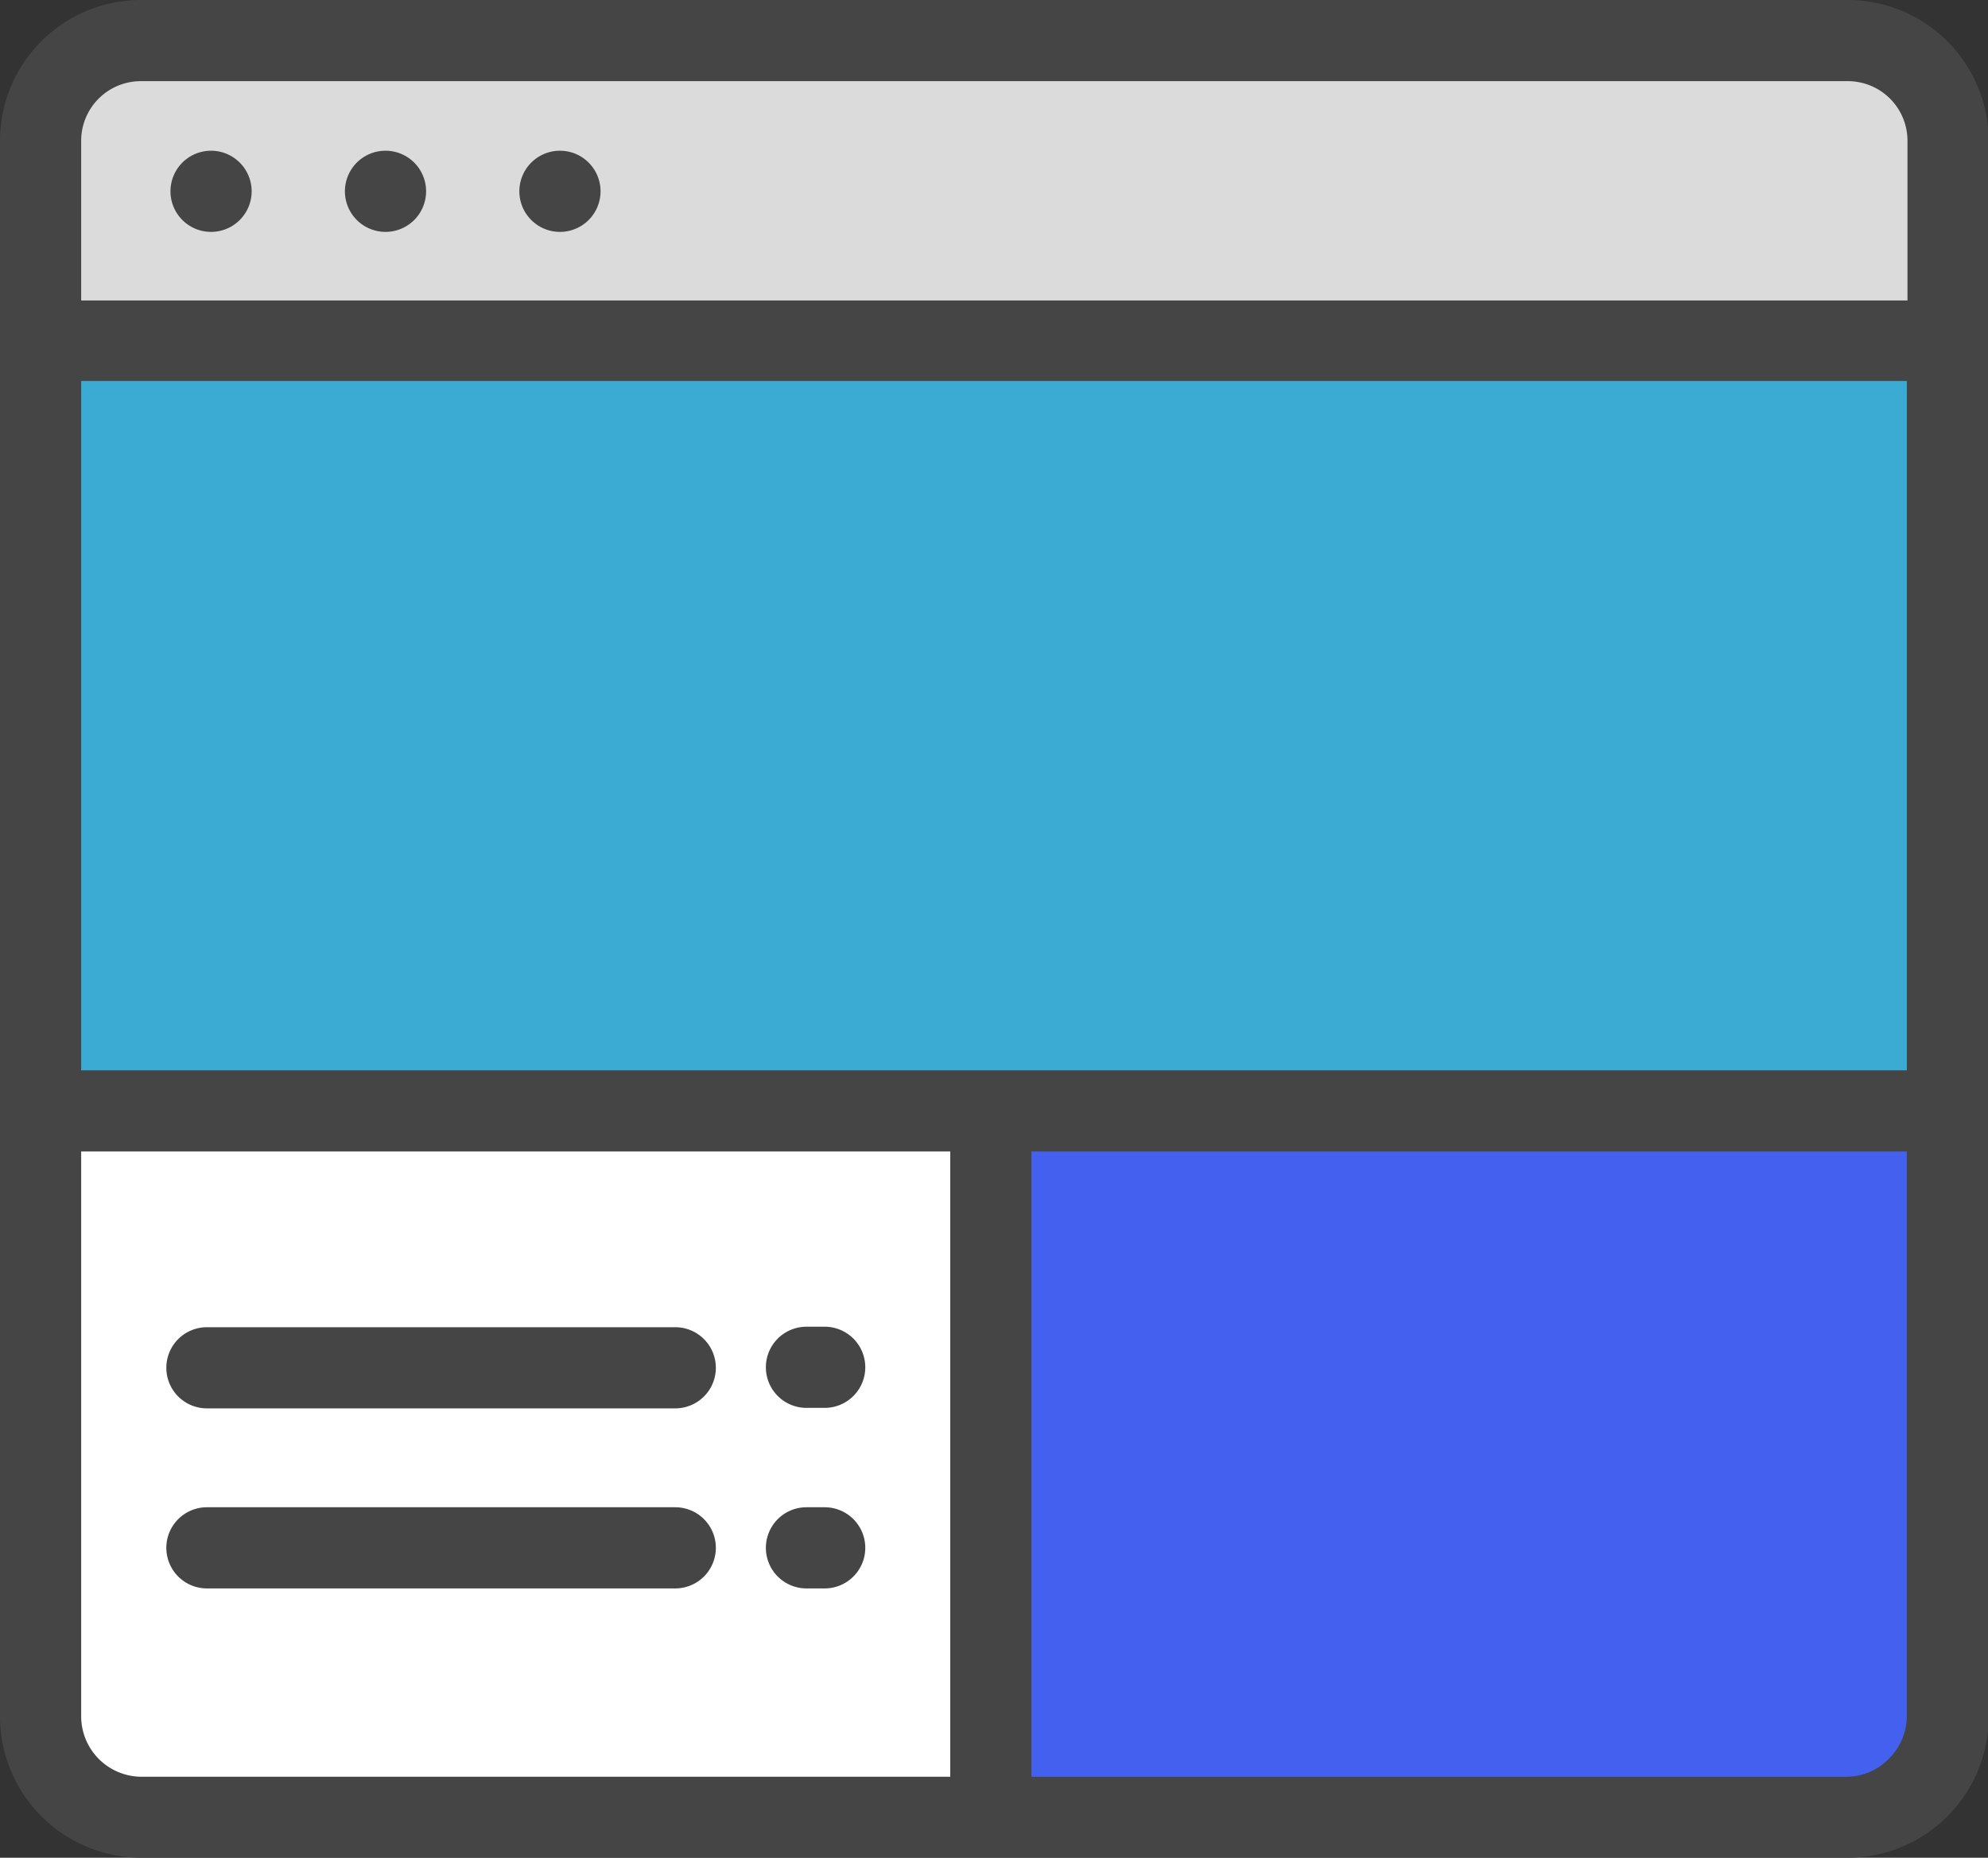
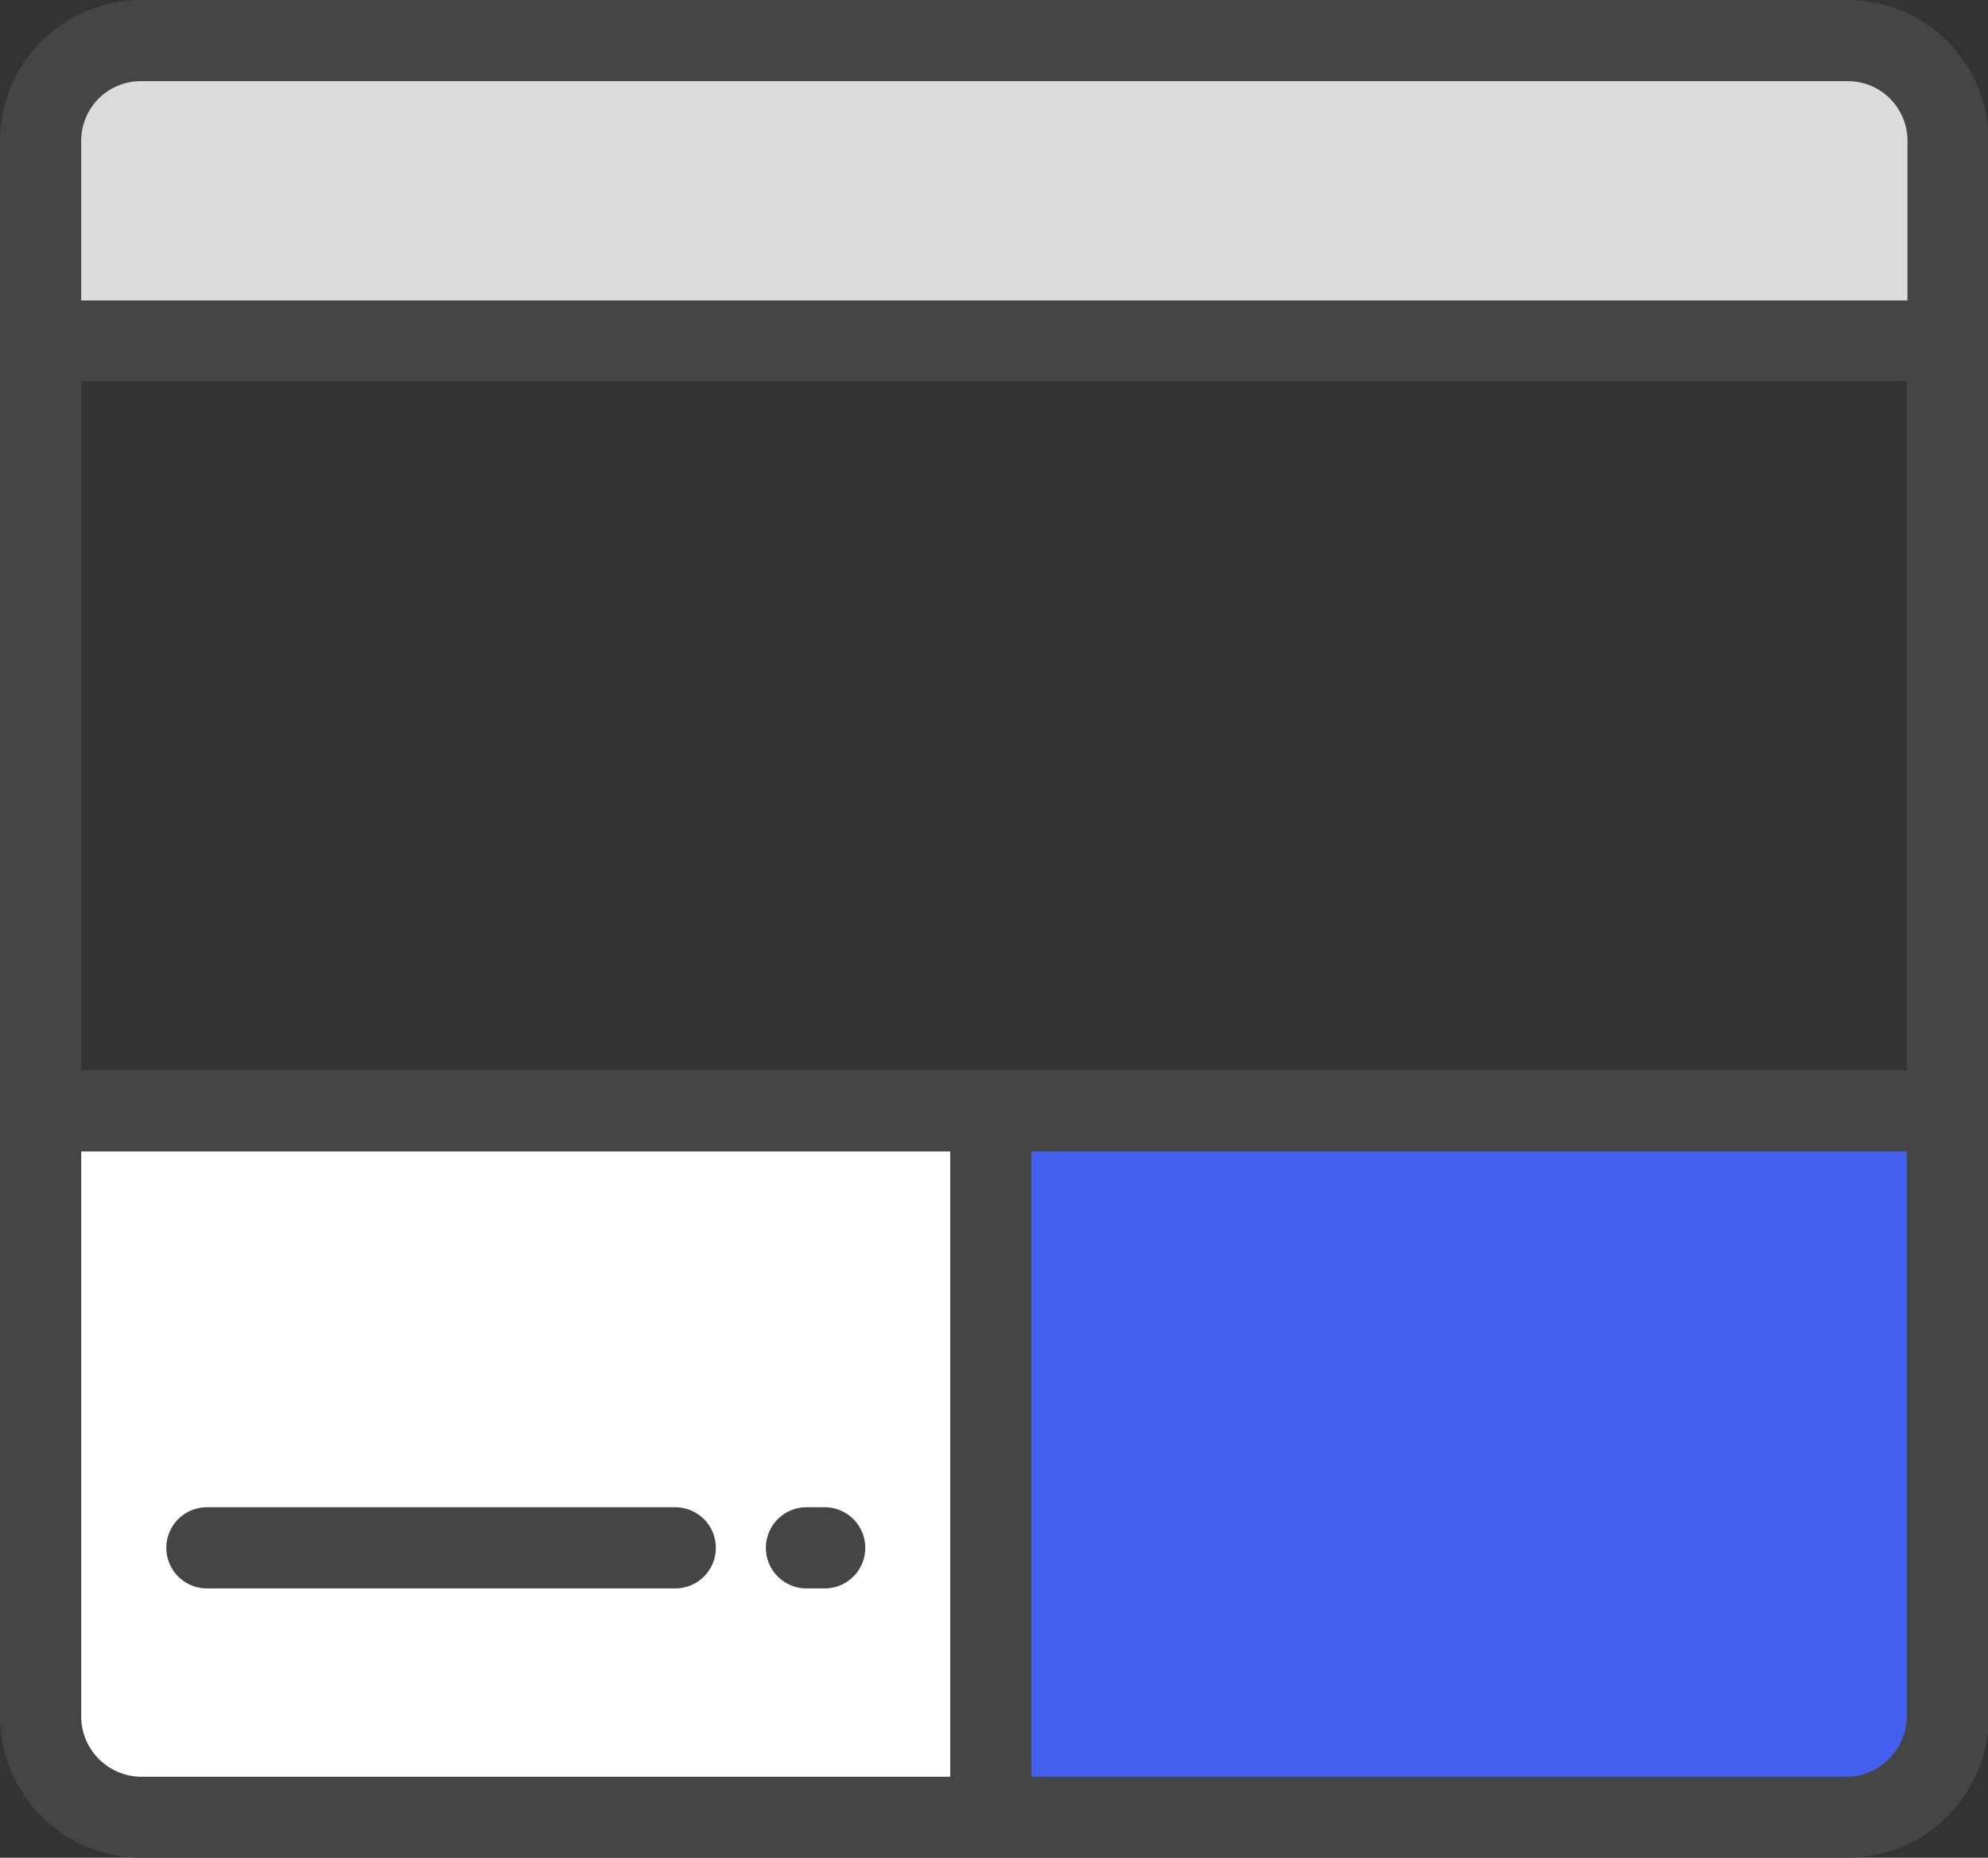
<svg xmlns="http://www.w3.org/2000/svg" viewBox="0 0 120 112.16">
  <rect x="0" y="0" width="120" height="112.16" fill="#333333" stroke="none" />
  <defs>
    <style>.cls-1{fill:#3cabd3;}.cls-2{fill:#dbdbdb;}.cls-3{fill:#fff;}.cls-4{fill:#4361ee;}.cls-5{fill:#454545;}</style>
  </defs>
  <g id="Layer_2" data-name="Layer 2">
    <g id="Layer_1-2" data-name="Layer 1">
-       <path class="cls-1" d="M111.48,109.72H8.52a6.08,6.08,0,0,1-6.07-6.11V8.48a6.06,6.06,0,0,1,6.07-6h103a6.06,6.06,0,0,1,6.07,6v95.13A6.08,6.08,0,0,1,111.48,109.72Z" />
      <path class="cls-2" d="M117.55,20.59H2.45V8.52A6.07,6.07,0,0,1,8.52,2.45h103a6.07,6.07,0,0,1,6.07,6.07Z" />
      <path class="cls-3" d="M2.45,67.07v36.57a6.07,6.07,0,0,0,6.07,6.07H59.81V67.07Z" />
      <path class="cls-4" d="M117.55,67.07H59.81v42.64h51.67a6.07,6.07,0,0,0,6.07-6.07V67.07Z" />
      <path class="cls-5" d="M49.78,91h-1.1a2.45,2.45,0,1,0,0,4.9h1.1a2.45,2.45,0,0,0,0-4.9Z" />
      <path class="cls-5" d="M40.76,91H12.49a2.45,2.45,0,1,0,0,4.9H40.76a2.45,2.45,0,1,0,0-4.9Z" />
-       <path class="cls-5" d="M48.68,85h1.1a2.45,2.45,0,0,0,0-4.9h-1.1a2.45,2.45,0,0,0,0,4.9Z" />
-       <path class="cls-5" d="M40.76,80.13H12.49a2.45,2.45,0,1,0,0,4.9H40.76a2.45,2.45,0,0,0,0-4.9Z" />
      <path class="cls-5" d="M114,106.2a3.57,3.57,0,0,1-2.56,1.07H62.26V69.52H115.1v34.09A3.65,3.65,0,0,1,114,106.2ZM4.9,103.61V69.52H57.36v37.75H8.52A3.65,3.65,0,0,1,4.9,103.61ZM8.52,4.9h103a3.6,3.6,0,0,1,3.62,3.58v9.66H4.9V8.48A3.6,3.6,0,0,1,8.52,4.9ZM4.9,64.62V23H115.1V64.62ZM111.48,0H8.52A8.51,8.51,0,0,0,0,8.48v95.13a8.54,8.54,0,0,0,8.52,8.55h103a8.52,8.52,0,0,0,8.52-8.55V8.48A8.51,8.51,0,0,0,111.48,0Z" />
-       <path class="cls-5" d="M12.74,14a2.45,2.45,0,1,0-2.45-2.45A2.45,2.45,0,0,0,12.74,14Z" />
-       <path class="cls-5" d="M23.27,14a2.45,2.45,0,1,0-2.45-2.45A2.45,2.45,0,0,0,23.27,14Z" />
-       <path class="cls-5" d="M33.8,14a2.45,2.45,0,1,0-2.45-2.45A2.45,2.45,0,0,0,33.8,14Z" />
+       <path class="cls-5" d="M23.27,14A2.45,2.45,0,0,0,23.27,14Z" />
    </g>
  </g>
</svg>